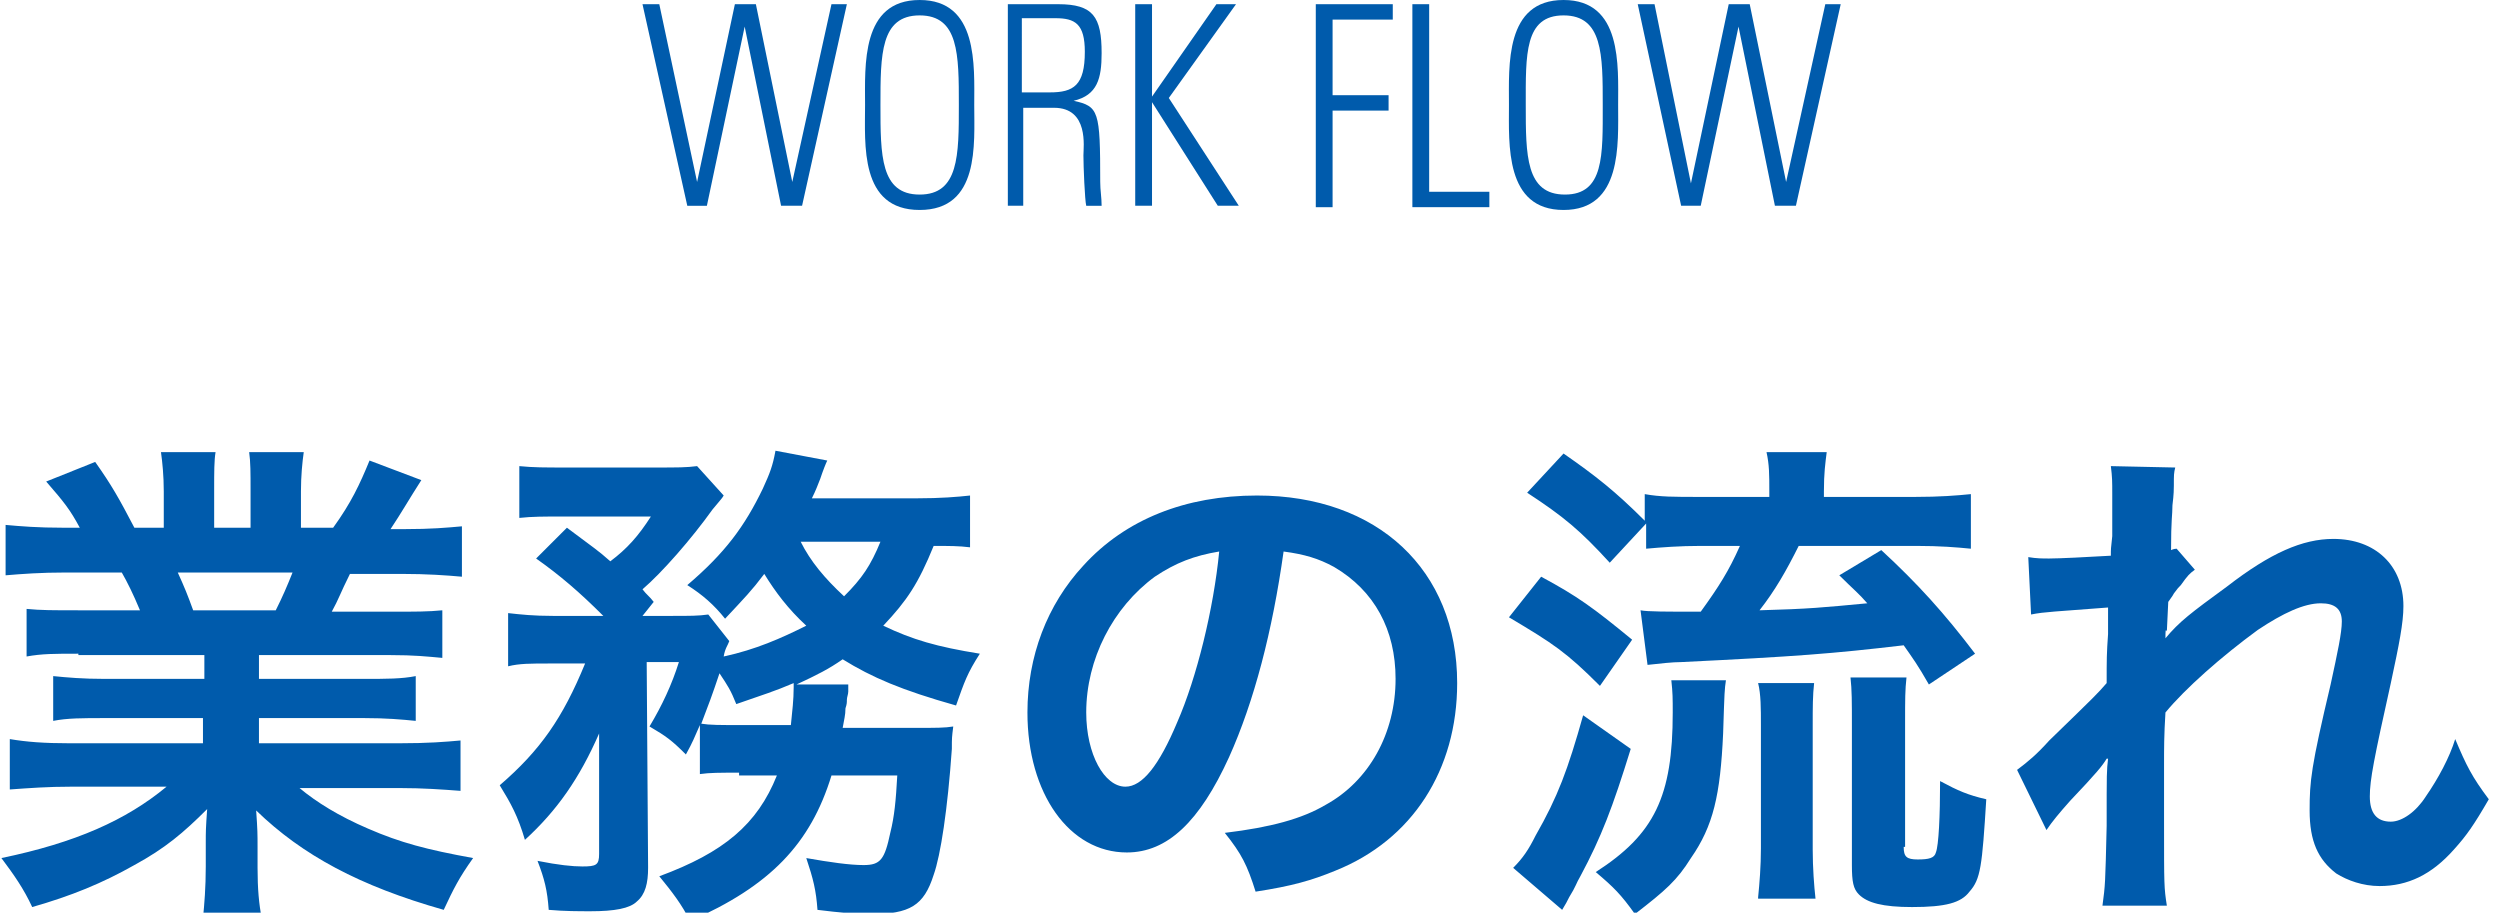
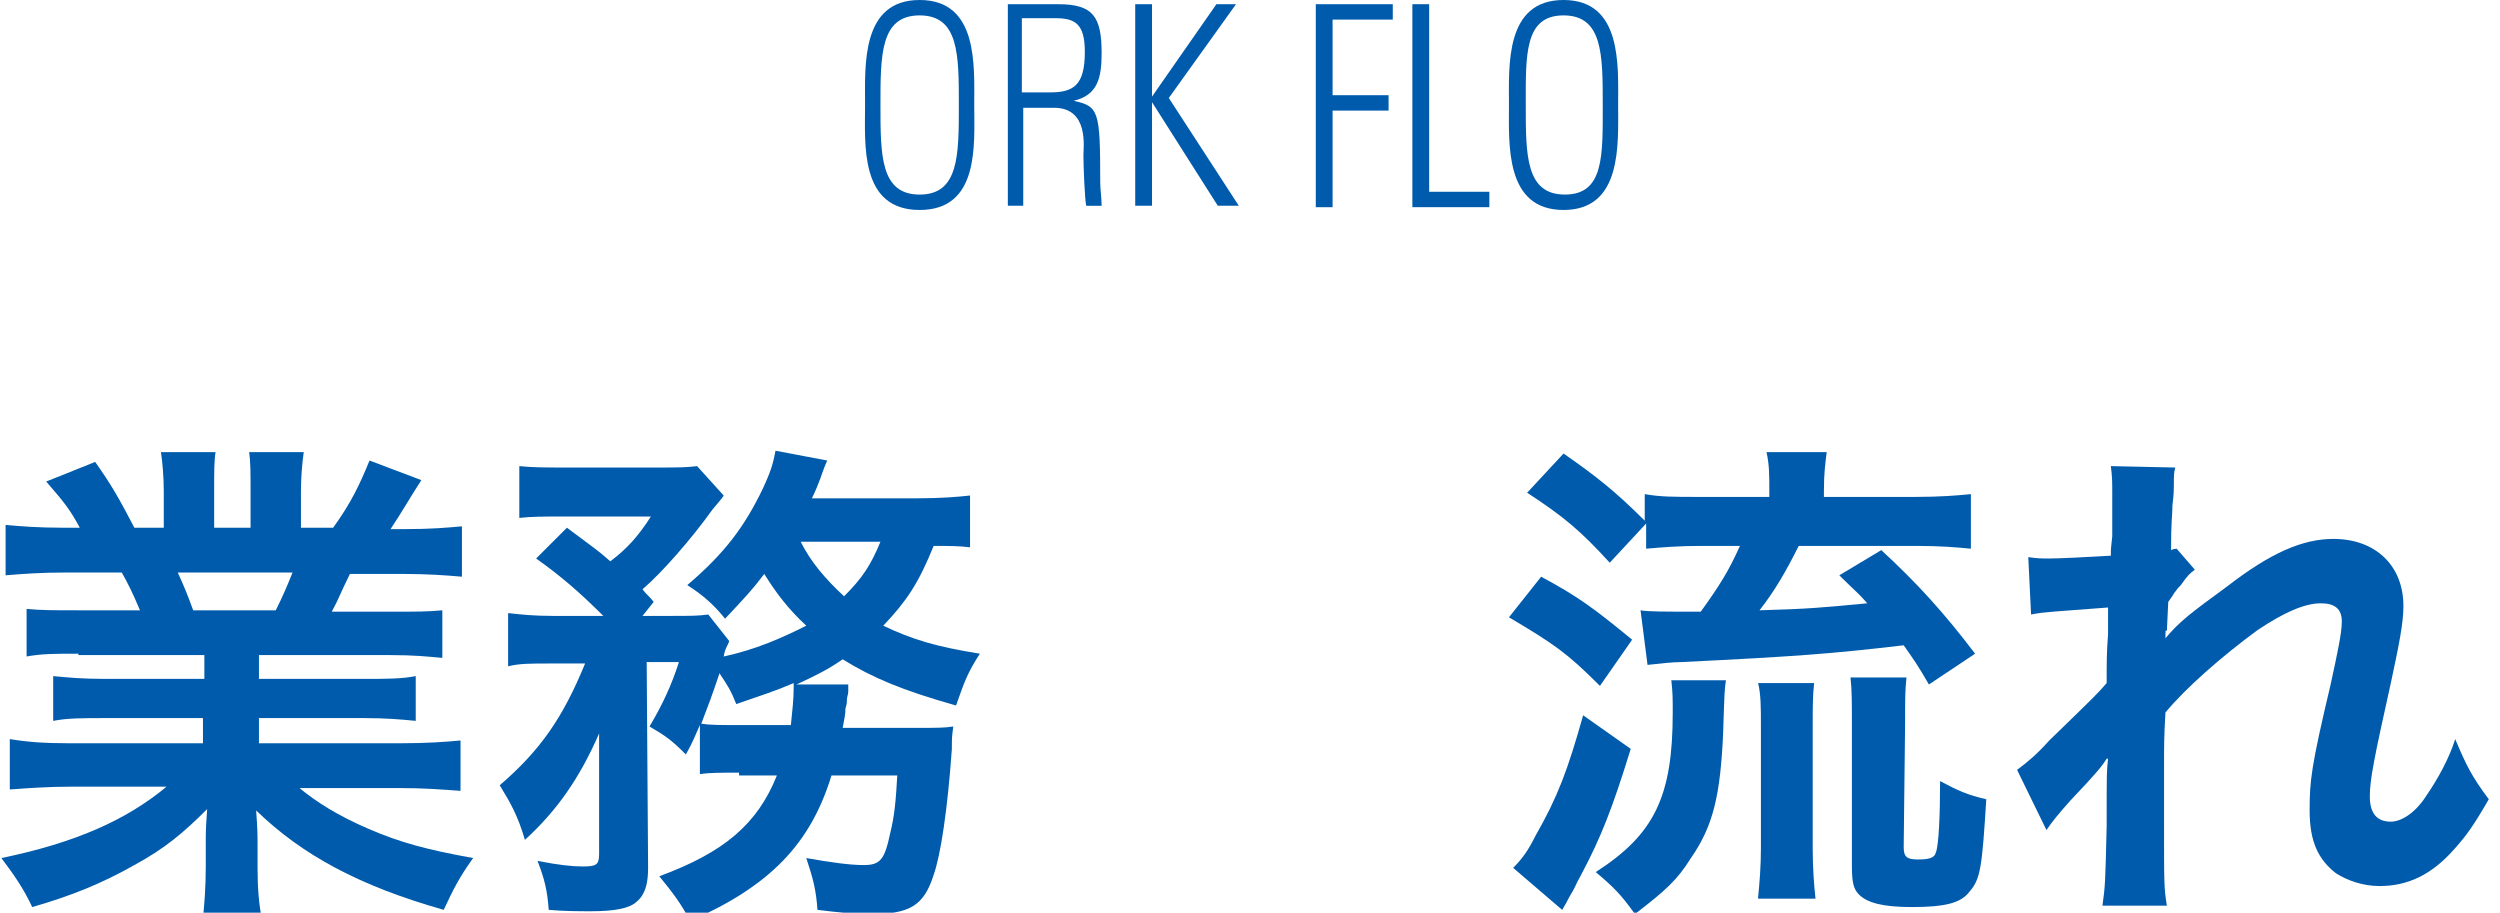
<svg xmlns="http://www.w3.org/2000/svg" version="1.1" id="レイヤー_1" x="0px" y="0px" viewBox="0 0 178.6 65.2" style="enable-background:new 0 0 178.6 65.2;" xml:space="preserve">
  <style type="text/css">
	.st0{fill:#005BAC;}
</style>
  <g>
-     <path class="st0" d="M52.5,0.3H54l2.6,12.7h0l2.8-12.7h1.1l-3.2,14.4h-1.5L53.2,1.9h0l-2.7,12.8h-1.4L45.9,0.3h1.2L49.8,13h0   L52.5,0.3z" />
    <path class="st0" d="M61.8,7.5c0-2.8-0.3-7.5,3.9-7.5s3.9,4.7,3.9,7.5S70,15,65.7,15S61.8,10.3,61.8,7.5z M68.5,7.5   c0-3.6,0-6.4-2.8-6.4s-2.8,2.8-2.8,6.4s0,6.4,2.8,6.4S68.5,11.1,68.5,7.5z" />
    <path class="st0" d="M73.1,7.7v7H72V0.3h3.6c2.5,0,3.1,0.9,3.1,3.5c0,1.8-0.3,3-2,3.4v0c1.8,0.4,1.9,0.7,1.9,5.8   c0,0.6,0.1,1.1,0.1,1.7h-1.1c-0.1-0.4-0.2-2.8-0.2-3.6c0-0.6,0.4-3.4-2.1-3.4H73.1z M73.1,6.6H75c1.7,0,2.5-0.5,2.5-2.9   c0-2-0.7-2.4-2.1-2.4h-2.4V6.6z" />
    <path class="st0" d="M81.1,14.7V0.3h1.2v6.6h0l4.6-6.6h1.4L83.5,7l5,7.7H87l-4.7-7.4h0v7.4H81.1z" />
    <path class="st0" d="M94,0.3h5.5v1.1h-4.3v5.4h4v1.1h-4v6.9H94V0.3z" />
    <path class="st0" d="M100.9,14.7V0.3h1.2v13.4h4.3v1.1H100.9z" />
    <path class="st0" d="M107.8,7.5c0-2.8-0.3-7.5,3.9-7.5s3.9,4.7,3.9,7.5s0.3,7.5-3.9,7.5S107.8,10.3,107.8,7.5z M114.5,7.5   c0-3.6,0-6.4-2.8-6.4S109,3.9,109,7.5s0,6.4,2.8,6.4S114.5,11.1,114.5,7.5z" />
-     <path class="st0" d="M123.5,0.3h1.5l2.6,12.7h0l2.8-12.7h1.1l-3.2,14.4h-1.5l-2.6-12.8h0l-2.7,12.8h-1.4l-3.1-14.4h1.2l2.6,12.8h0   L123.5,0.3z" />
  </g>
  <g>
    <path class="st0" d="M5.6,46.7c-1.7,0-2.6,0-3.7,0.2v-3.4c1,0.1,1.9,0.1,3.7,0.1h4.4c-0.5-1.2-0.9-2-1.3-2.7H4.7   c-1.8,0-3.1,0.1-4.3,0.2v-3.6c1.1,0.1,2.3,0.2,4.1,0.2h1.2c-0.7-1.3-1.1-1.8-2.4-3.3L6.8,33c1.2,1.7,1.7,2.6,2.8,4.7h2.1v-2.6   c0-1.1-0.1-2.1-0.2-2.8h3.9c-0.1,0.6-0.1,1.4-0.1,2.7v2.7h2.6V35c0-1.2,0-2-0.1-2.7h3.9c-0.1,0.7-0.2,1.7-0.2,2.8v2.6h2.3   c1.3-1.8,1.9-3.1,2.6-4.8l3.7,1.4c-0.9,1.4-1.4,2.3-2.2,3.5h1c1.9,0,3-0.1,4.1-0.2v3.6c-1.1-0.1-2.5-0.2-4.3-0.2H25   c-0.7,1.4-0.8,1.8-1.3,2.7h4.2c1.8,0,2.7,0,3.7-0.1v3.4c-1.1-0.1-2-0.2-3.7-0.2h-9.4v1.7H26c1.6,0,2.7,0,3.7-0.2v3.2   c-1-0.1-2.1-0.2-3.7-0.2h-7.5v1.8h10c2.1,0,3.3-0.1,4.4-0.2v3.6c-1.3-0.1-2.7-0.2-4.3-0.2h-7.2c1.2,1,2.8,2,4.9,2.9   c2.3,1,4.2,1.5,7.5,2.1c-1,1.4-1.4,2.2-2.1,3.7c-6-1.7-10.1-3.9-13.4-7.1c0.1,1.4,0.1,1.7,0.1,2.6V62c0,1.5,0.1,2.6,0.3,3.6h-4.2   c0.1-1,0.2-2.2,0.2-3.7v-1.7c0-0.8,0-1,0.1-2.4c-1.7,1.7-3,2.8-5.2,4c-2.3,1.3-4.5,2.2-7.3,3c-0.6-1.3-1.3-2.3-2.2-3.5   c5.3-1.1,8.9-2.7,11.8-5.1H5.1c-1.7,0-3,0.1-4.4,0.2v-3.6C1.9,53,3.1,53.1,5,53.1h9.5v-1.8H7.5c-1.6,0-2.7,0-3.7,0.2v-3.2   c1,0.1,2.1,0.2,3.7,0.2h7.1v-1.7H5.6z M19.7,43.6c0.5-1,0.8-1.7,1.2-2.7h-8.2c0.5,1.1,0.7,1.6,1.1,2.7H19.7z" />
    <path class="st0" d="M52.8,55.2c-1.4,0-2.1,0-2.8,0.1v-3.5c-0.4,0.9-0.5,1.2-1,2.1c-1-1-1.4-1.3-2.6-2c0.9-1.5,1.6-3,2.1-4.6h-2.3   L46.3,62c0,1.1-0.2,1.9-0.8,2.4c-0.5,0.5-1.6,0.7-3.3,0.7c-0.8,0-1.9,0-3-0.1c-0.1-1.4-0.3-2.2-0.8-3.5c1.5,0.3,2.5,0.4,3.2,0.4   c1,0,1.2-0.1,1.2-0.9l0-8.6c-1.4,3.2-3,5.5-5.3,7.6c-0.5-1.7-1-2.6-1.8-3.9c2.9-2.5,4.5-4.8,6.1-8.7h-2.5c-1.4,0-2.2,0-3,0.2v-3.8   c0.9,0.1,1.8,0.2,3.2,0.2h3.6c-1.7-1.7-3.1-2.9-4.8-4.1l2.2-2.2c2,1.5,2.2,1.6,3.1,2.4c1.2-0.9,2-1.8,2.9-3.2h-6.3   c-1.3,0-2.2,0-3.1,0.1v-3.7c1,0.1,1.8,0.1,3.4,0.1h6.2c1.8,0,2.3,0,3.1-0.1l1.9,2.1c-0.1,0.2-0.4,0.5-0.8,1c-1.5,2.1-3.6,4.5-5,5.7   c0.3,0.4,0.5,0.5,0.8,0.9L45.9,44H48c1.3,0,1.9,0,2.6-0.1l1.5,1.9c-0.1,0.3-0.3,0.5-0.4,1.1c2.3-0.5,4.1-1.3,5.9-2.2   c-1.3-1.2-2.2-2.4-3-3.7c-0.9,1.2-1.4,1.7-2.8,3.2c-0.8-1-1.6-1.7-2.7-2.4c2.7-2.3,4.1-4.2,5.4-6.9c0.5-1.1,0.7-1.6,0.9-2.7   l3.7,0.7c-0.1,0.2-0.3,0.7-0.5,1.3c-0.2,0.5-0.3,0.8-0.6,1.4h7.5c1.7,0,2.9-0.1,3.8-0.2v3.7c-0.8-0.1-1.5-0.1-2.6-0.1   c-1.1,2.7-1.9,3.9-3.6,5.7c2.1,1,3.8,1.5,6.9,2c-0.9,1.4-1.1,2-1.7,3.7c-3.9-1.1-6-2-8.1-3.3c-1,0.7-1.8,1.1-3.3,1.8l3.7,0   c0,0.3,0,0.3,0,0.5c0,0.2-0.1,0.4-0.1,0.6c0,0.2,0,0.3-0.1,0.6c0,0.5-0.1,0.8-0.2,1.4h5.1c1.6,0,2.2,0,2.8-0.1   c-0.1,0.8-0.1,0.8-0.1,1.6c-0.3,4.3-0.8,7.6-1.3,9c-0.7,2.2-1.7,2.8-4.5,2.8c-1,0-2.2-0.1-3.8-0.3c-0.1-1.4-0.3-2.2-0.8-3.7   c1.7,0.3,3.1,0.5,4.1,0.5c1.2,0,1.5-0.4,1.9-2.3c0.3-1.2,0.4-2.3,0.5-4.1h-4.7c-1.5,4.9-4.4,7.9-10.1,10.4   c-0.6-1.2-1.3-2.1-2.2-3.2c4.6-1.7,7-3.7,8.4-7.2H52.8z M56.5,51.8c0.1-1,0.2-1.8,0.2-2.7c0-0.1,0-0.2,0-0.3   c-1.4,0.6-2.1,0.8-4.1,1.5c-0.4-1-0.6-1.3-1.2-2.2c-0.5,1.5-0.8,2.3-1.3,3.6c0.6,0.1,1.3,0.1,3,0.1H56.5z M57.2,38.7   c0.7,1.4,1.7,2.6,3.1,3.9c1.3-1.3,1.9-2.2,2.6-3.9H57.2z" />
-     <path class="st0" d="M87.8,54.1c-2.1,4.6-4.4,6.8-7.3,6.8c-4.1,0-7.1-4.2-7.1-10c0-4,1.4-7.7,4-10.5c3-3.3,7.3-5,12.4-5   c8.6,0,14.3,5.3,14.3,13.4c0,6.2-3.2,11.2-8.7,13.4c-1.7,0.7-3.1,1.1-5.7,1.5c-0.6-1.9-1-2.7-2.2-4.2c3.3-0.4,5.5-1,7.2-2   c3.1-1.7,5-5.1,5-9c0-3.5-1.5-6.3-4.4-8c-1.1-0.6-2.1-0.9-3.6-1.1C90.9,45.1,89.6,50.1,87.8,54.1z M82.5,41.2   c-3,2.2-4.9,5.9-4.9,9.7c0,3,1.3,5.3,2.8,5.3c1.2,0,2.4-1.5,3.7-4.6c1.4-3.2,2.6-8.1,3-12.2C85.3,39.7,84,40.2,82.5,41.2z" />
-     <path class="st0" d="M110.1,41.2c2.6,1.4,3.7,2.2,6.5,4.5l-2.3,3.3c-2.4-2.4-3.3-3-6.5-4.9L110.1,41.2z M116.5,53.5   c-1.3,4.2-2.1,6.3-3.6,9.1c-0.3,0.5-0.3,0.7-0.8,1.5c-0.2,0.4-0.2,0.4-0.5,0.9l-3.5-3c0.7-0.7,1.1-1.3,1.6-2.3   c1.6-2.8,2.3-4.7,3.4-8.6L116.5,53.5z M115,40.2c-2.1-2.3-3.3-3.3-5.9-5l2.6-2.8c2.3,1.6,3.7,2.7,5.8,4.8v-1.9   c1.1,0.2,2.1,0.2,3.9,0.2h5v-0.4c0-1.2,0-1.9-0.2-2.8h4.3c-0.1,0.8-0.2,1.5-0.2,2.8v0.4h6.5c1.8,0,3-0.1,4-0.2v3.9   c-1-0.1-2.2-0.2-3.9-0.2h-8.4c-0.9,1.8-1.7,3.2-2.8,4.6c3.6-0.1,4.5-0.2,7.7-0.5c-0.6-0.7-1-1-2-2l3-1.8c2.6,2.4,4.5,4.5,6.7,7.4   l-3.3,2.2c-0.8-1.4-1.1-1.8-1.8-2.8c-5.1,0.6-7.7,0.8-15.9,1.2c-0.6,0-1.5,0.1-2.4,0.2l-0.5-3.9c0.5,0.1,1.8,0.1,4.3,0.1   c1.3-1.8,2-2.9,2.8-4.7h-2.8c-1.5,0-2.8,0.1-3.9,0.2v-1.8L115,40.2z M123.3,48.6c-0.1,0.7-0.1,0.7-0.2,3.8   c-0.2,4.4-0.7,6.6-2.3,8.9c-1,1.6-1.8,2.3-4,4c-1-1.4-1.5-1.9-2.8-3c4.2-2.7,5.5-5.4,5.5-11.4c0-1,0-1.4-0.1-2.3H123.3z    M125.6,64.1c0.1-1,0.2-2.2,0.2-3.5v-8.8c0-1.2,0-2.2-0.2-3h4c-0.1,0.9-0.1,1.7-0.1,3v8.9c0,1.3,0.1,2.6,0.2,3.5H125.6z M136,60.5   c0,0.7,0.2,0.9,1,0.9s1.2-0.1,1.3-0.5c0.2-0.5,0.3-2.6,0.3-5.1c1.3,0.7,2,1,3.3,1.3c-0.3,4.8-0.4,5.7-1.2,6.6   c-0.6,0.8-1.7,1.1-4.1,1.1c-2.1,0-3.2-0.3-3.8-0.9c-0.4-0.4-0.5-0.9-0.5-2.1v-9.9c0-1.8,0-2.6-0.1-3.5h4c-0.1,0.9-0.1,1.5-0.1,3.3   V60.5z" />
+     <path class="st0" d="M110.1,41.2c2.6,1.4,3.7,2.2,6.5,4.5l-2.3,3.3c-2.4-2.4-3.3-3-6.5-4.9L110.1,41.2z M116.5,53.5   c-1.3,4.2-2.1,6.3-3.6,9.1c-0.3,0.5-0.3,0.7-0.8,1.5c-0.2,0.4-0.2,0.4-0.5,0.9l-3.5-3c0.7-0.7,1.1-1.3,1.6-2.3   c1.6-2.8,2.3-4.7,3.4-8.6L116.5,53.5z M115,40.2c-2.1-2.3-3.3-3.3-5.9-5l2.6-2.8c2.3,1.6,3.7,2.7,5.8,4.8v-1.9   c1.1,0.2,2.1,0.2,3.9,0.2h5v-0.4c0-1.2,0-1.9-0.2-2.8h4.3c-0.1,0.8-0.2,1.5-0.2,2.8v0.4h6.5c1.8,0,3-0.1,4-0.2v3.9   c-1-0.1-2.2-0.2-3.9-0.2h-8.4c-0.9,1.8-1.7,3.2-2.8,4.6c3.6-0.1,4.5-0.2,7.7-0.5c-0.6-0.7-1-1-2-2l3-1.8c2.6,2.4,4.5,4.5,6.7,7.4   l-3.3,2.2c-0.8-1.4-1.1-1.8-1.8-2.8c-5.1,0.6-7.7,0.8-15.9,1.2c-0.6,0-1.5,0.1-2.4,0.2l-0.5-3.9c0.5,0.1,1.8,0.1,4.3,0.1   c1.3-1.8,2-2.9,2.8-4.7h-2.8c-1.5,0-2.8,0.1-3.9,0.2v-1.8L115,40.2z M123.3,48.6c-0.1,0.7-0.1,0.7-0.2,3.8   c-0.2,4.4-0.7,6.6-2.3,8.9c-1,1.6-1.8,2.3-4,4c-1-1.4-1.5-1.9-2.8-3c4.2-2.7,5.5-5.4,5.5-11.4c0-1,0-1.4-0.1-2.3H123.3z    M125.6,64.1c0.1-1,0.2-2.2,0.2-3.5v-8.8c0-1.2,0-2.2-0.2-3h4c-0.1,0.9-0.1,1.7-0.1,3v8.9c0,1.3,0.1,2.6,0.2,3.5H125.6z M136,60.5   c0,0.7,0.2,0.9,1,0.9s1.2-0.1,1.3-0.5c0.2-0.5,0.3-2.6,0.3-5.1c1.3,0.7,2,1,3.3,1.3c-0.3,4.8-0.4,5.7-1.2,6.6   c-0.6,0.8-1.7,1.1-4.1,1.1c-2.1,0-3.2-0.3-3.8-0.9c-0.4-0.4-0.5-0.9-0.5-2.1v-9.9c0-1.8,0-2.6-0.1-3.5h4c-0.1,0.9-0.1,1.5-0.1,3.3   z" />
    <path class="st0" d="M154.7,45.6c1-1.2,1.8-1.8,4.4-3.7c3.1-2.4,5.4-3.4,7.6-3.4c3,0,5,1.9,5,4.8c0,1.2-0.3,2.7-0.9,5.5   c-1.2,5.4-1.5,6.9-1.5,8.1c0,1.2,0.5,1.8,1.5,1.8c0.8,0,1.8-0.7,2.5-1.8c0.9-1.3,1.7-2.8,2.1-4.1c0.8,1.9,1.2,2.7,2.4,4.3   c-1.1,1.9-1.6,2.6-2.5,3.6c-1.6,1.8-3.3,2.6-5.3,2.6c-1.2,0-2.3-0.4-3.1-0.9c-1.3-1-1.9-2.3-1.9-4.5c0-2.1,0.1-3.1,1.5-9   c0.5-2.3,0.8-3.7,0.8-4.5c0-0.9-0.5-1.3-1.5-1.3c-1.2,0-2.7,0.7-4.5,1.9c-2.6,1.9-5.2,4.2-6.6,5.9c-0.1,1.6-0.1,2.6-0.1,3.6   c0,0.3,0,0.3,0,4.3c0,4.5,0,4.6,0.2,5.9h-4.6c0.2-1.5,0.2-1.5,0.3-5.7c0-3.9,0-3.9,0.1-4.8l-0.1,0c-0.3,0.5-0.7,1-2.6,3   c-0.8,0.9-1.3,1.5-1.7,2.1l-2.1-4.3c0.8-0.6,1.4-1.1,2.3-2.1c3.4-3.3,3.4-3.3,4.1-4.1c0-1.7,0-2.1,0.1-3.5c0-0.8,0-0.9,0-1.9   c-3.8,0.3-4.5,0.3-5.5,0.5l-0.2-4.1c0.6,0.1,1,0.1,1.5,0.1c0.7,0,2.7-0.1,4.4-0.2c0-0.5,0-0.5,0.1-1.4c0-1,0-2.1,0-3   c0-0.9,0-1.2-0.1-2l4.6,0.1c-0.1,0.4-0.1,0.5-0.1,1.3c0,0.2,0,0.6-0.1,1.4c0,0.7-0.1,1-0.1,3.2c0,0,0.2-0.1,0.4-0.1l1.3,1.5   c-0.4,0.3-0.5,0.4-1,1.1c-0.2,0.2-0.2,0.2-0.5,0.6c-0.1,0.2-0.2,0.3-0.4,0.6l-0.1,2.1C154.7,44.9,154.7,45.1,154.7,45.6L154.7,45.6   z" />
  </g>
</svg>